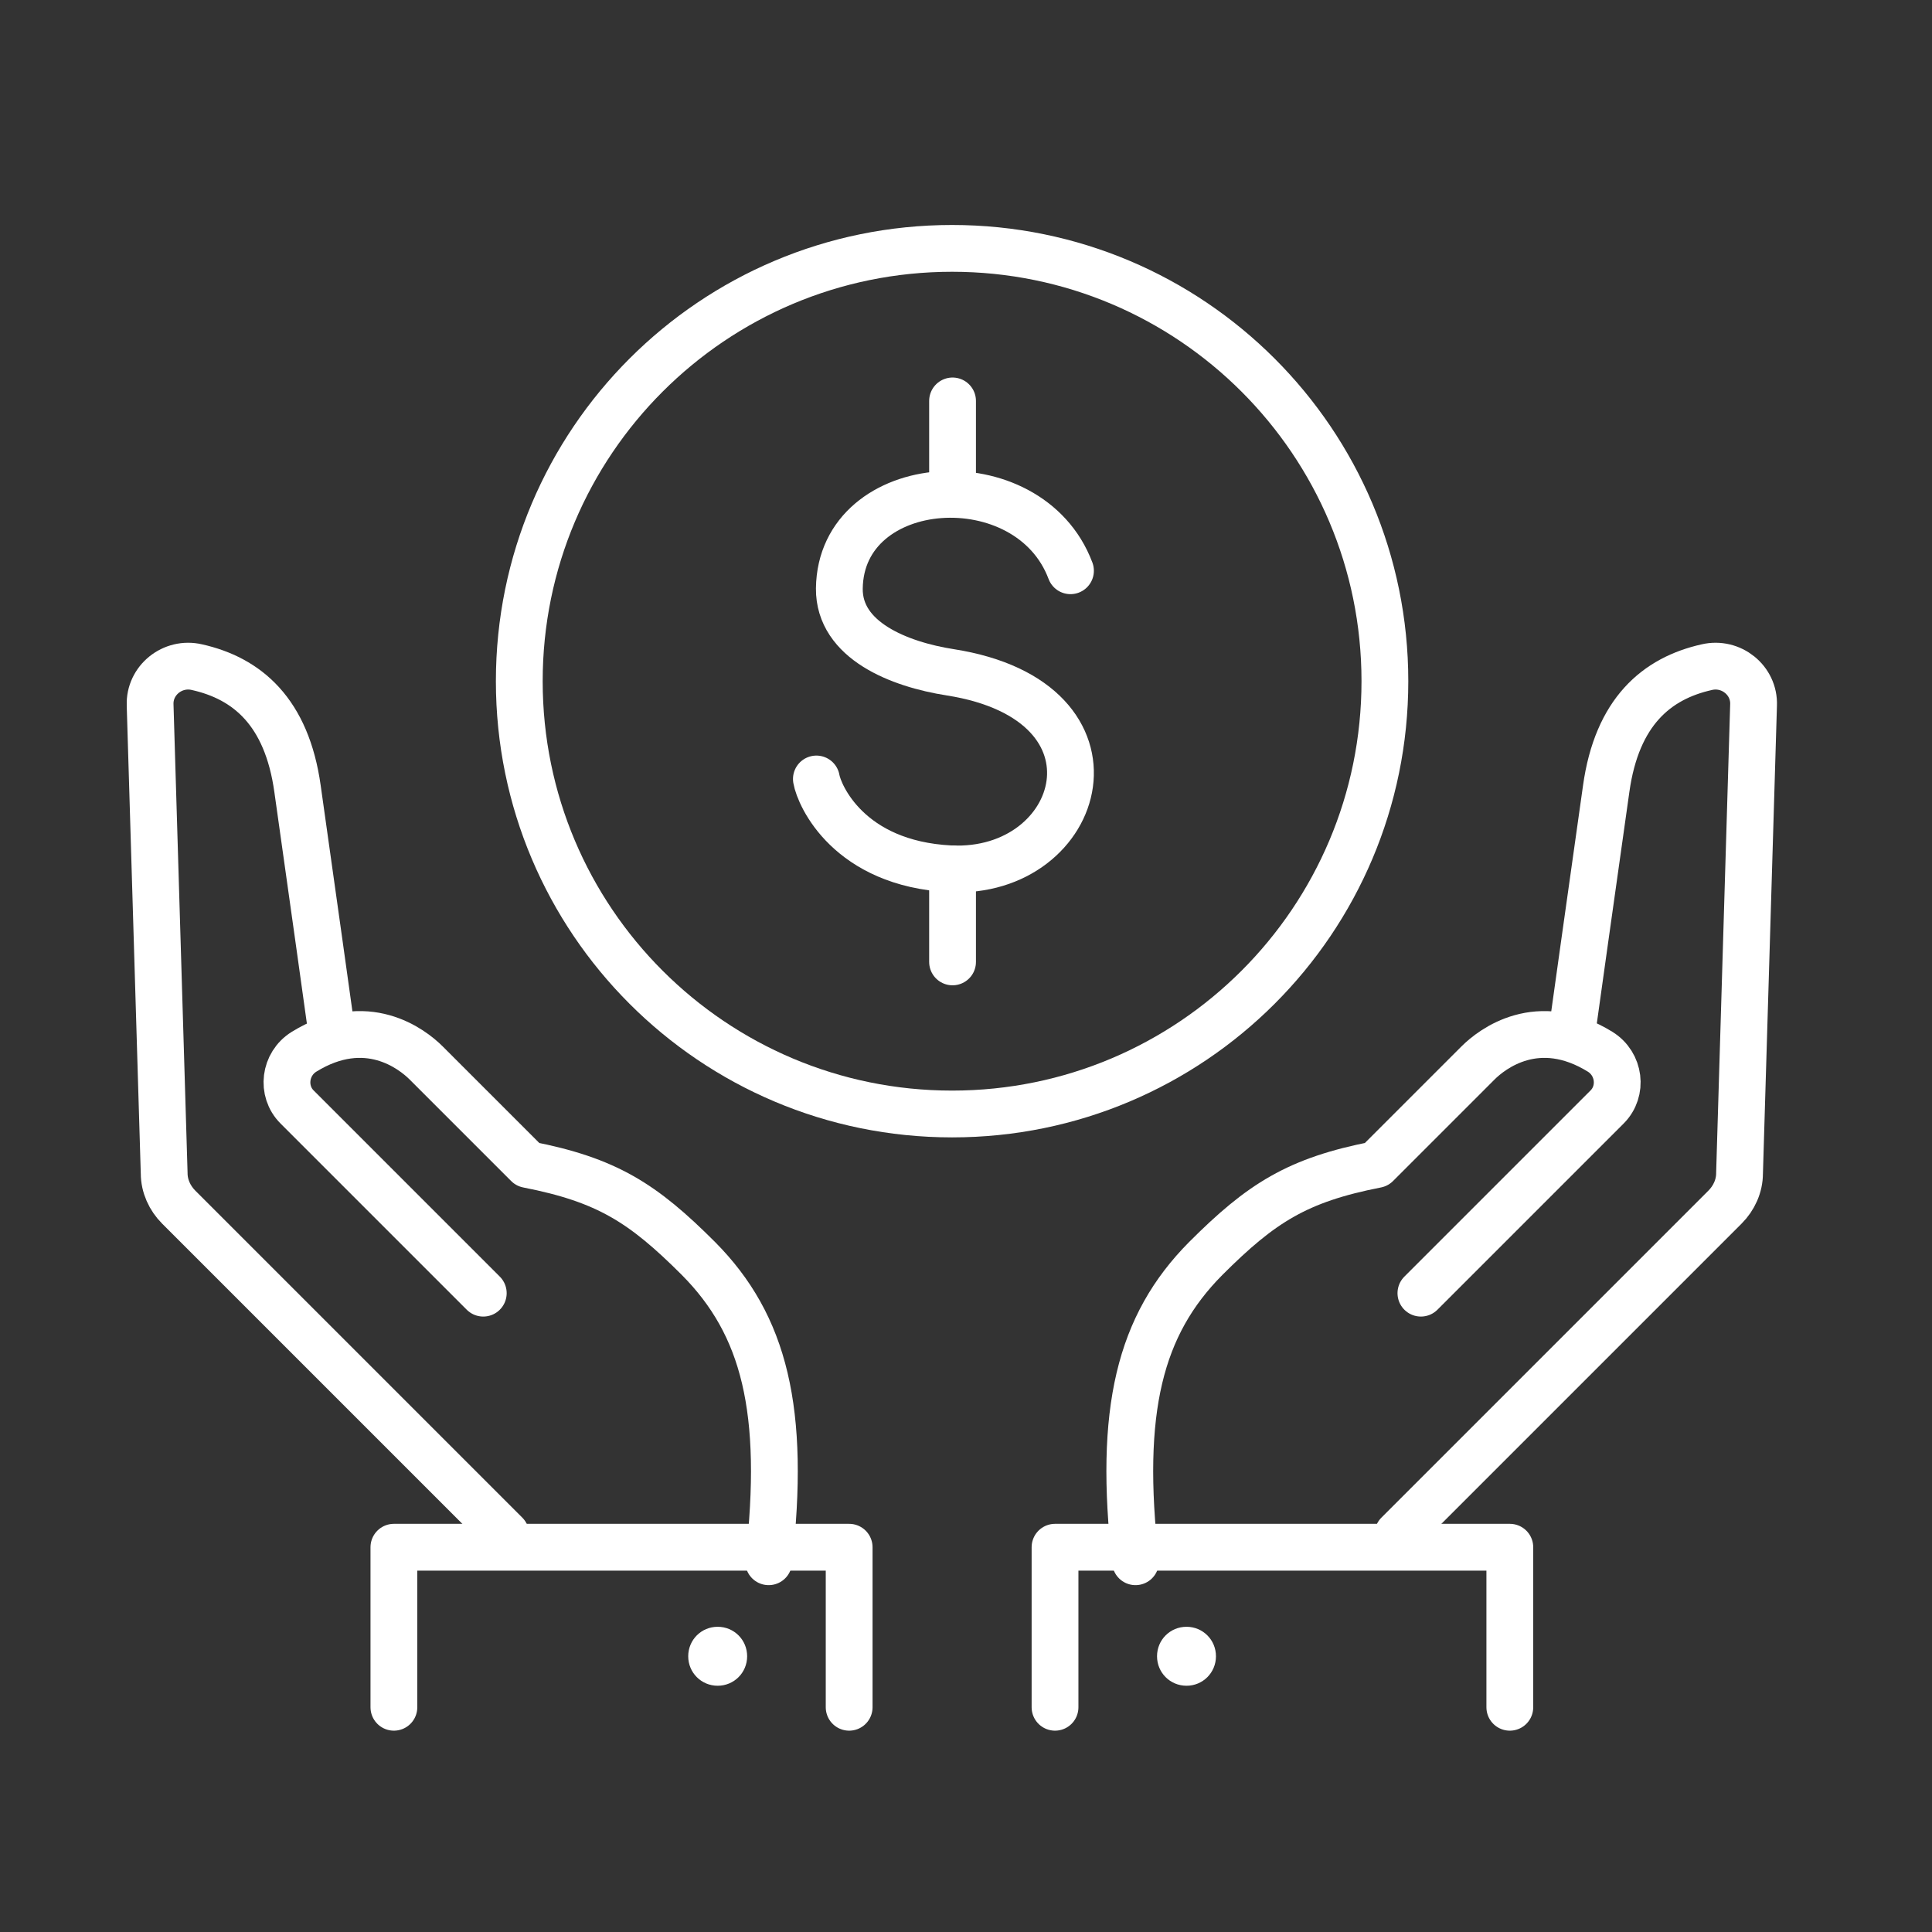
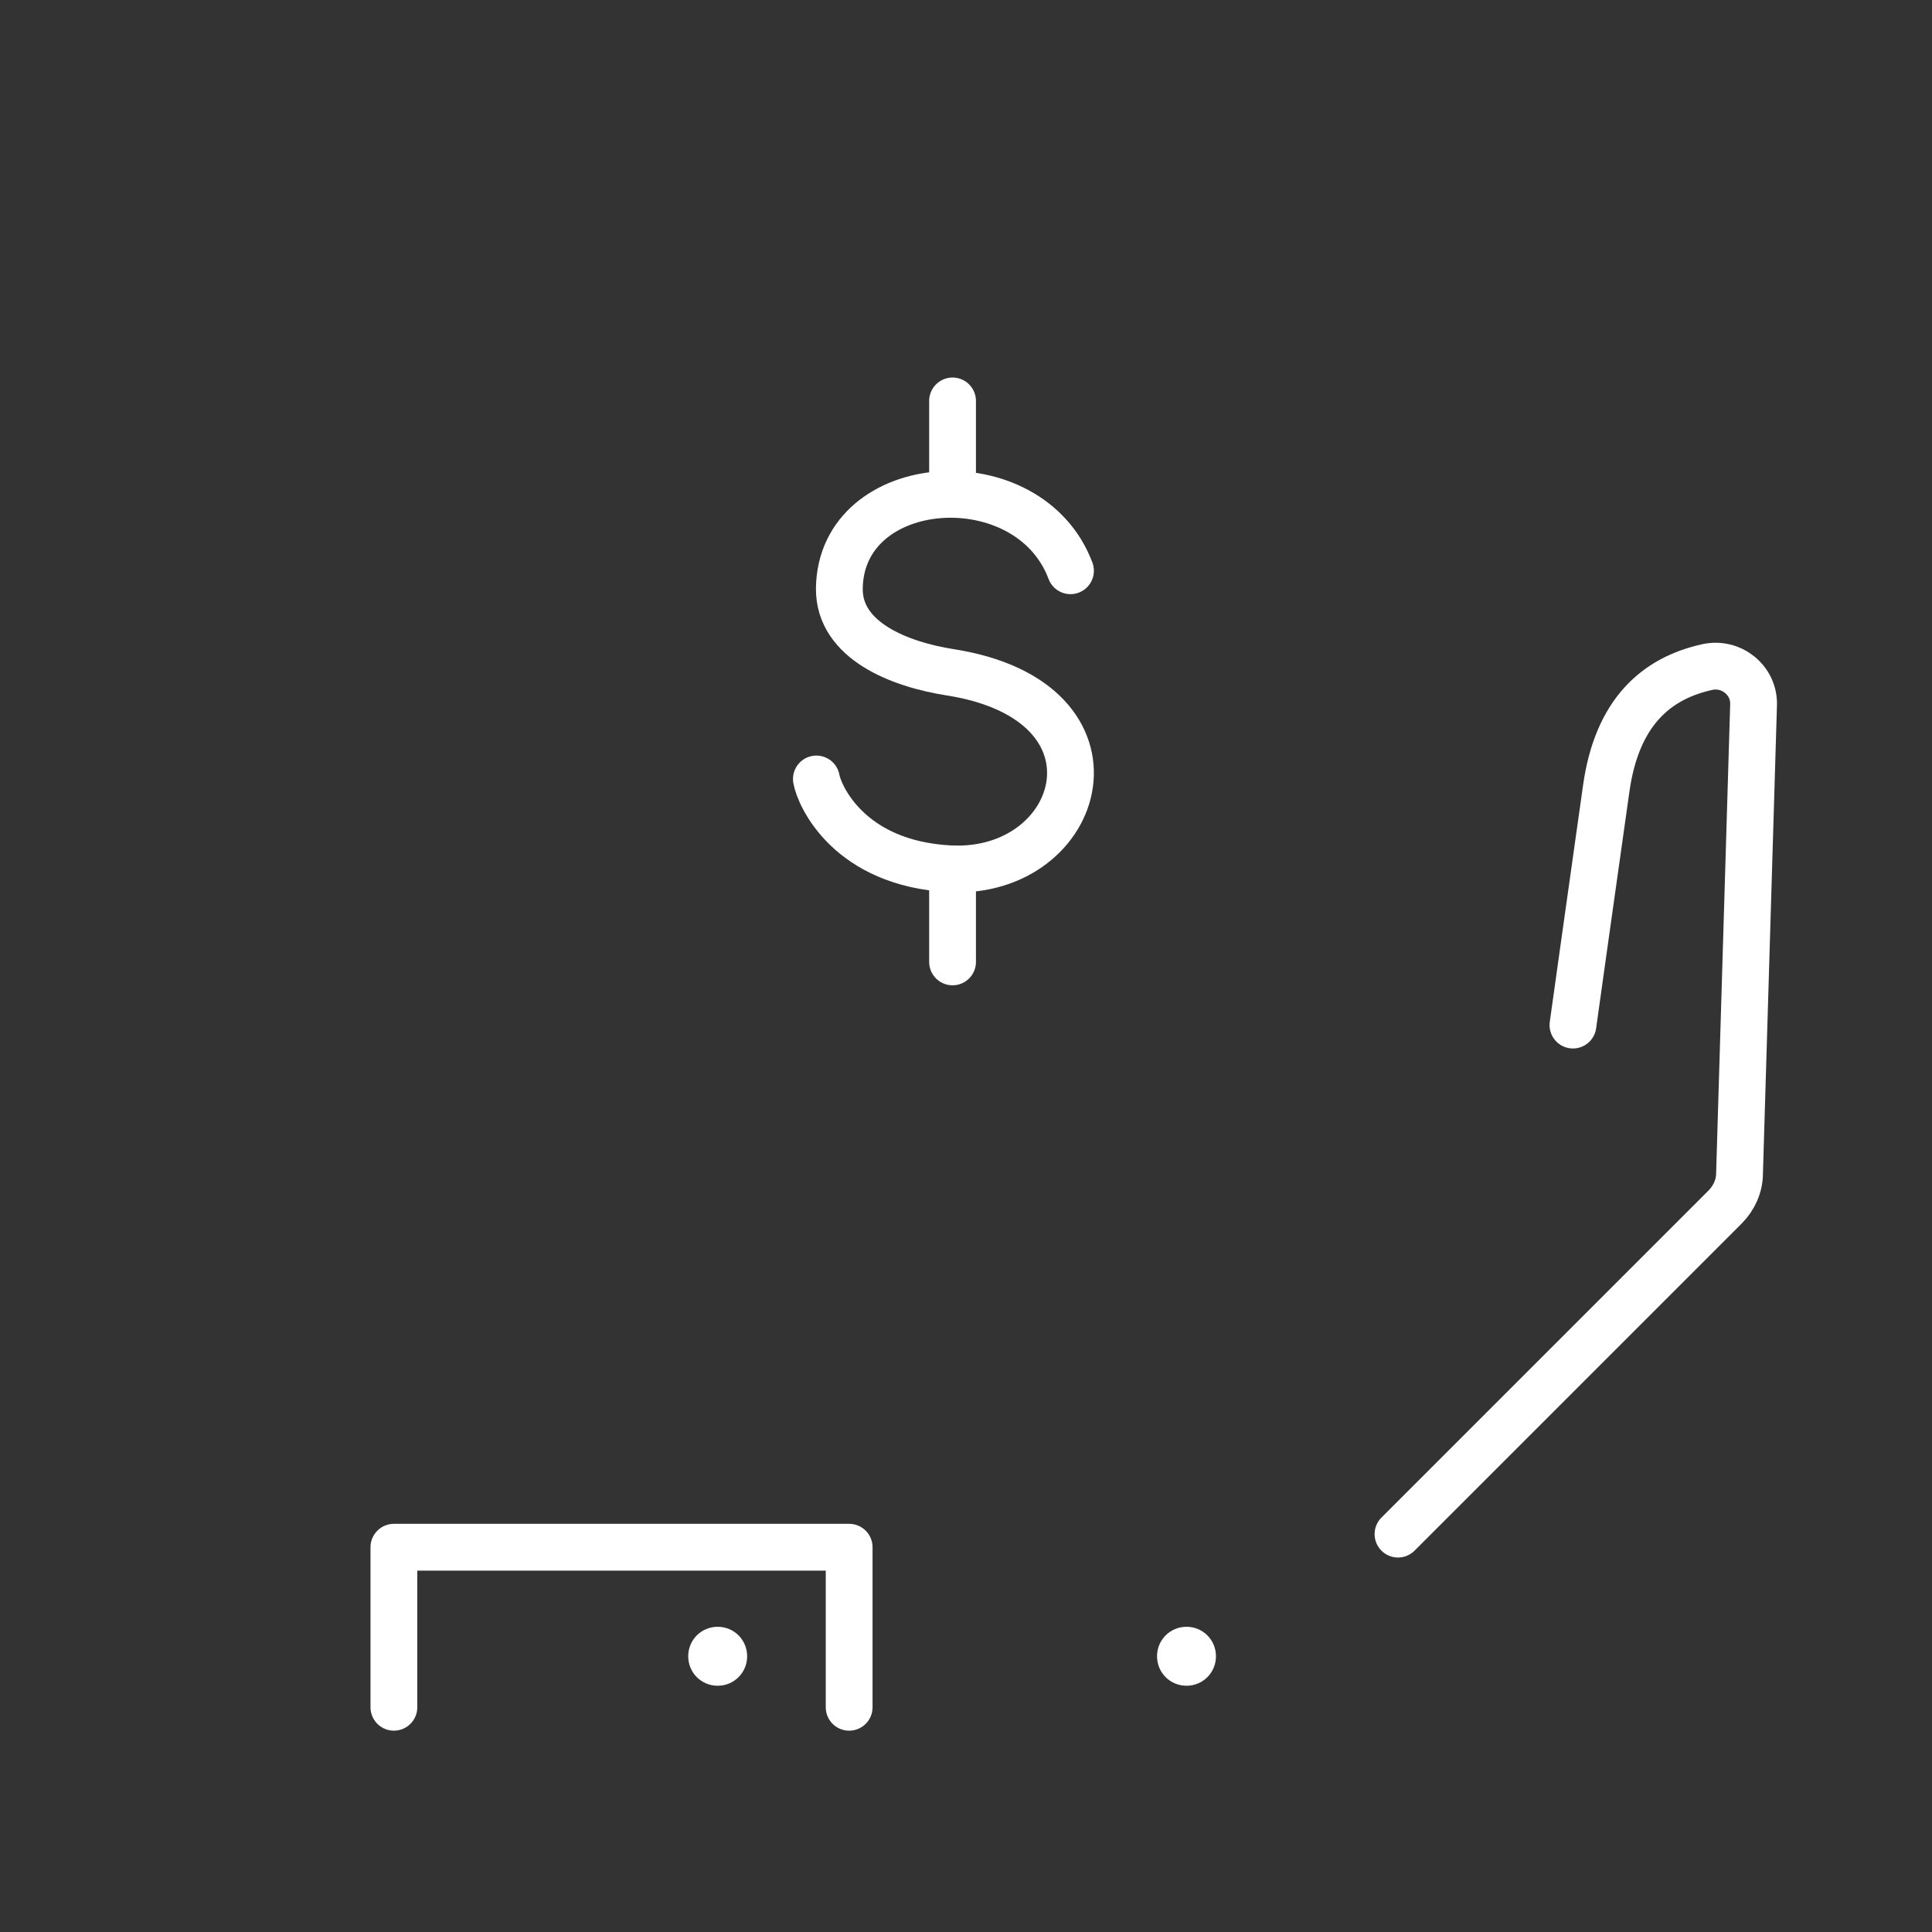
<svg xmlns="http://www.w3.org/2000/svg" width="50" height="50" viewBox="0 0 50 50" fill="none">
  <rect x="0" y="0" width="50" height="50" fill="#333333" stroke="none" />
  <g clip-path="url(#clip0_4034_79677)">
-     <path d="M8.559 26.529C8.559 26.529 8.051 22.884 7.7 20.414C7.421 18.416 6.392 17.556 5.096 17.266C4.467 17.12 3.861 17.605 3.885 18.247L4.249 30.367C4.249 30.694 4.394 31.009 4.624 31.239L13.088 39.703" stroke="white" stroke-width="1.211" stroke-linecap="round" stroke-linejoin="round" />
-     <path d="M19.893 40.418C20.341 36.495 19.784 34.291 18.077 32.571C16.636 31.13 15.704 30.537 13.657 30.137C12.725 29.205 11.454 27.934 11.03 27.51C10.666 27.146 9.48 26.226 7.869 27.219C7.361 27.534 7.276 28.236 7.688 28.648L12.507 33.467" stroke="white" stroke-width="1.211" stroke-linecap="round" stroke-linejoin="round" />
    <path d="M21.976 44.184V40.042H10.194V44.184" stroke="white" stroke-width="1.211" stroke-linecap="round" stroke-linejoin="round" />
    <path d="M19.336 42.864C19.336 43.288 18.997 43.627 18.573 43.627C18.15 43.627 17.811 43.288 17.811 42.864C17.811 42.44 18.15 42.101 18.573 42.101C18.997 42.101 19.336 42.44 19.336 42.864Z" fill="white" />
    <path d="M40.708 26.529C40.708 26.529 41.217 22.884 41.568 20.414C41.847 18.416 42.876 17.556 44.172 17.266C44.801 17.12 45.407 17.605 45.382 18.247L45.019 30.367C45.019 30.694 44.874 31.009 44.644 31.239L36.18 39.703" stroke="white" stroke-width="1.211" stroke-linecap="round" stroke-linejoin="round" />
-     <path d="M29.387 40.418C28.939 36.495 29.496 34.291 31.203 32.571C32.644 31.13 33.576 30.537 35.623 30.137C36.555 29.205 37.827 27.934 38.25 27.51C38.614 27.146 39.8 26.226 41.411 27.219C41.919 27.534 42.004 28.236 41.592 28.648L36.773 33.467" stroke="white" stroke-width="1.211" stroke-linecap="round" stroke-linejoin="round" />
-     <path d="M27.304 44.184V40.042H39.074V44.184" stroke="white" stroke-width="1.211" stroke-linecap="round" stroke-linejoin="round" />
    <path d="M29.944 42.864C29.944 43.288 30.283 43.627 30.707 43.627C31.13 43.627 31.469 43.288 31.469 42.864C31.469 42.44 31.13 42.101 30.707 42.101C30.283 42.101 29.944 42.44 29.944 42.864Z" fill="white" />
-     <path d="M24.64 28.83C30.826 28.83 35.841 23.815 35.841 17.629C35.841 11.443 30.826 6.428 24.64 6.428C18.454 6.428 13.439 11.443 13.439 17.629C13.439 23.815 18.454 28.83 24.64 28.83Z" stroke="white" stroke-width="1.211" stroke-linecap="round" stroke-linejoin="round" />
    <path d="M27.704 14.771C26.626 11.902 21.758 12.241 21.722 15.231C21.71 16.576 23.272 17.193 24.592 17.399C29.375 18.15 28.055 22.654 24.592 22.485C21.964 22.351 21.201 20.584 21.128 20.16" stroke="white" stroke-width="1.211" stroke-linecap="round" stroke-linejoin="round" />
    <path d="M24.652 10.376V12.786" stroke="white" stroke-width="1.211" stroke-linecap="round" stroke-linejoin="round" />
    <path d="M24.652 22.485V24.894" stroke="white" stroke-width="1.211" stroke-linecap="round" stroke-linejoin="round" />
  </g>
  <defs>
    <clipPath id="clip0_4034_79677">
      <rect width="42.72" height="40.298" fill="white" transform="translate(3.28 4.491)" />
    </clipPath>
  </defs>
</svg>